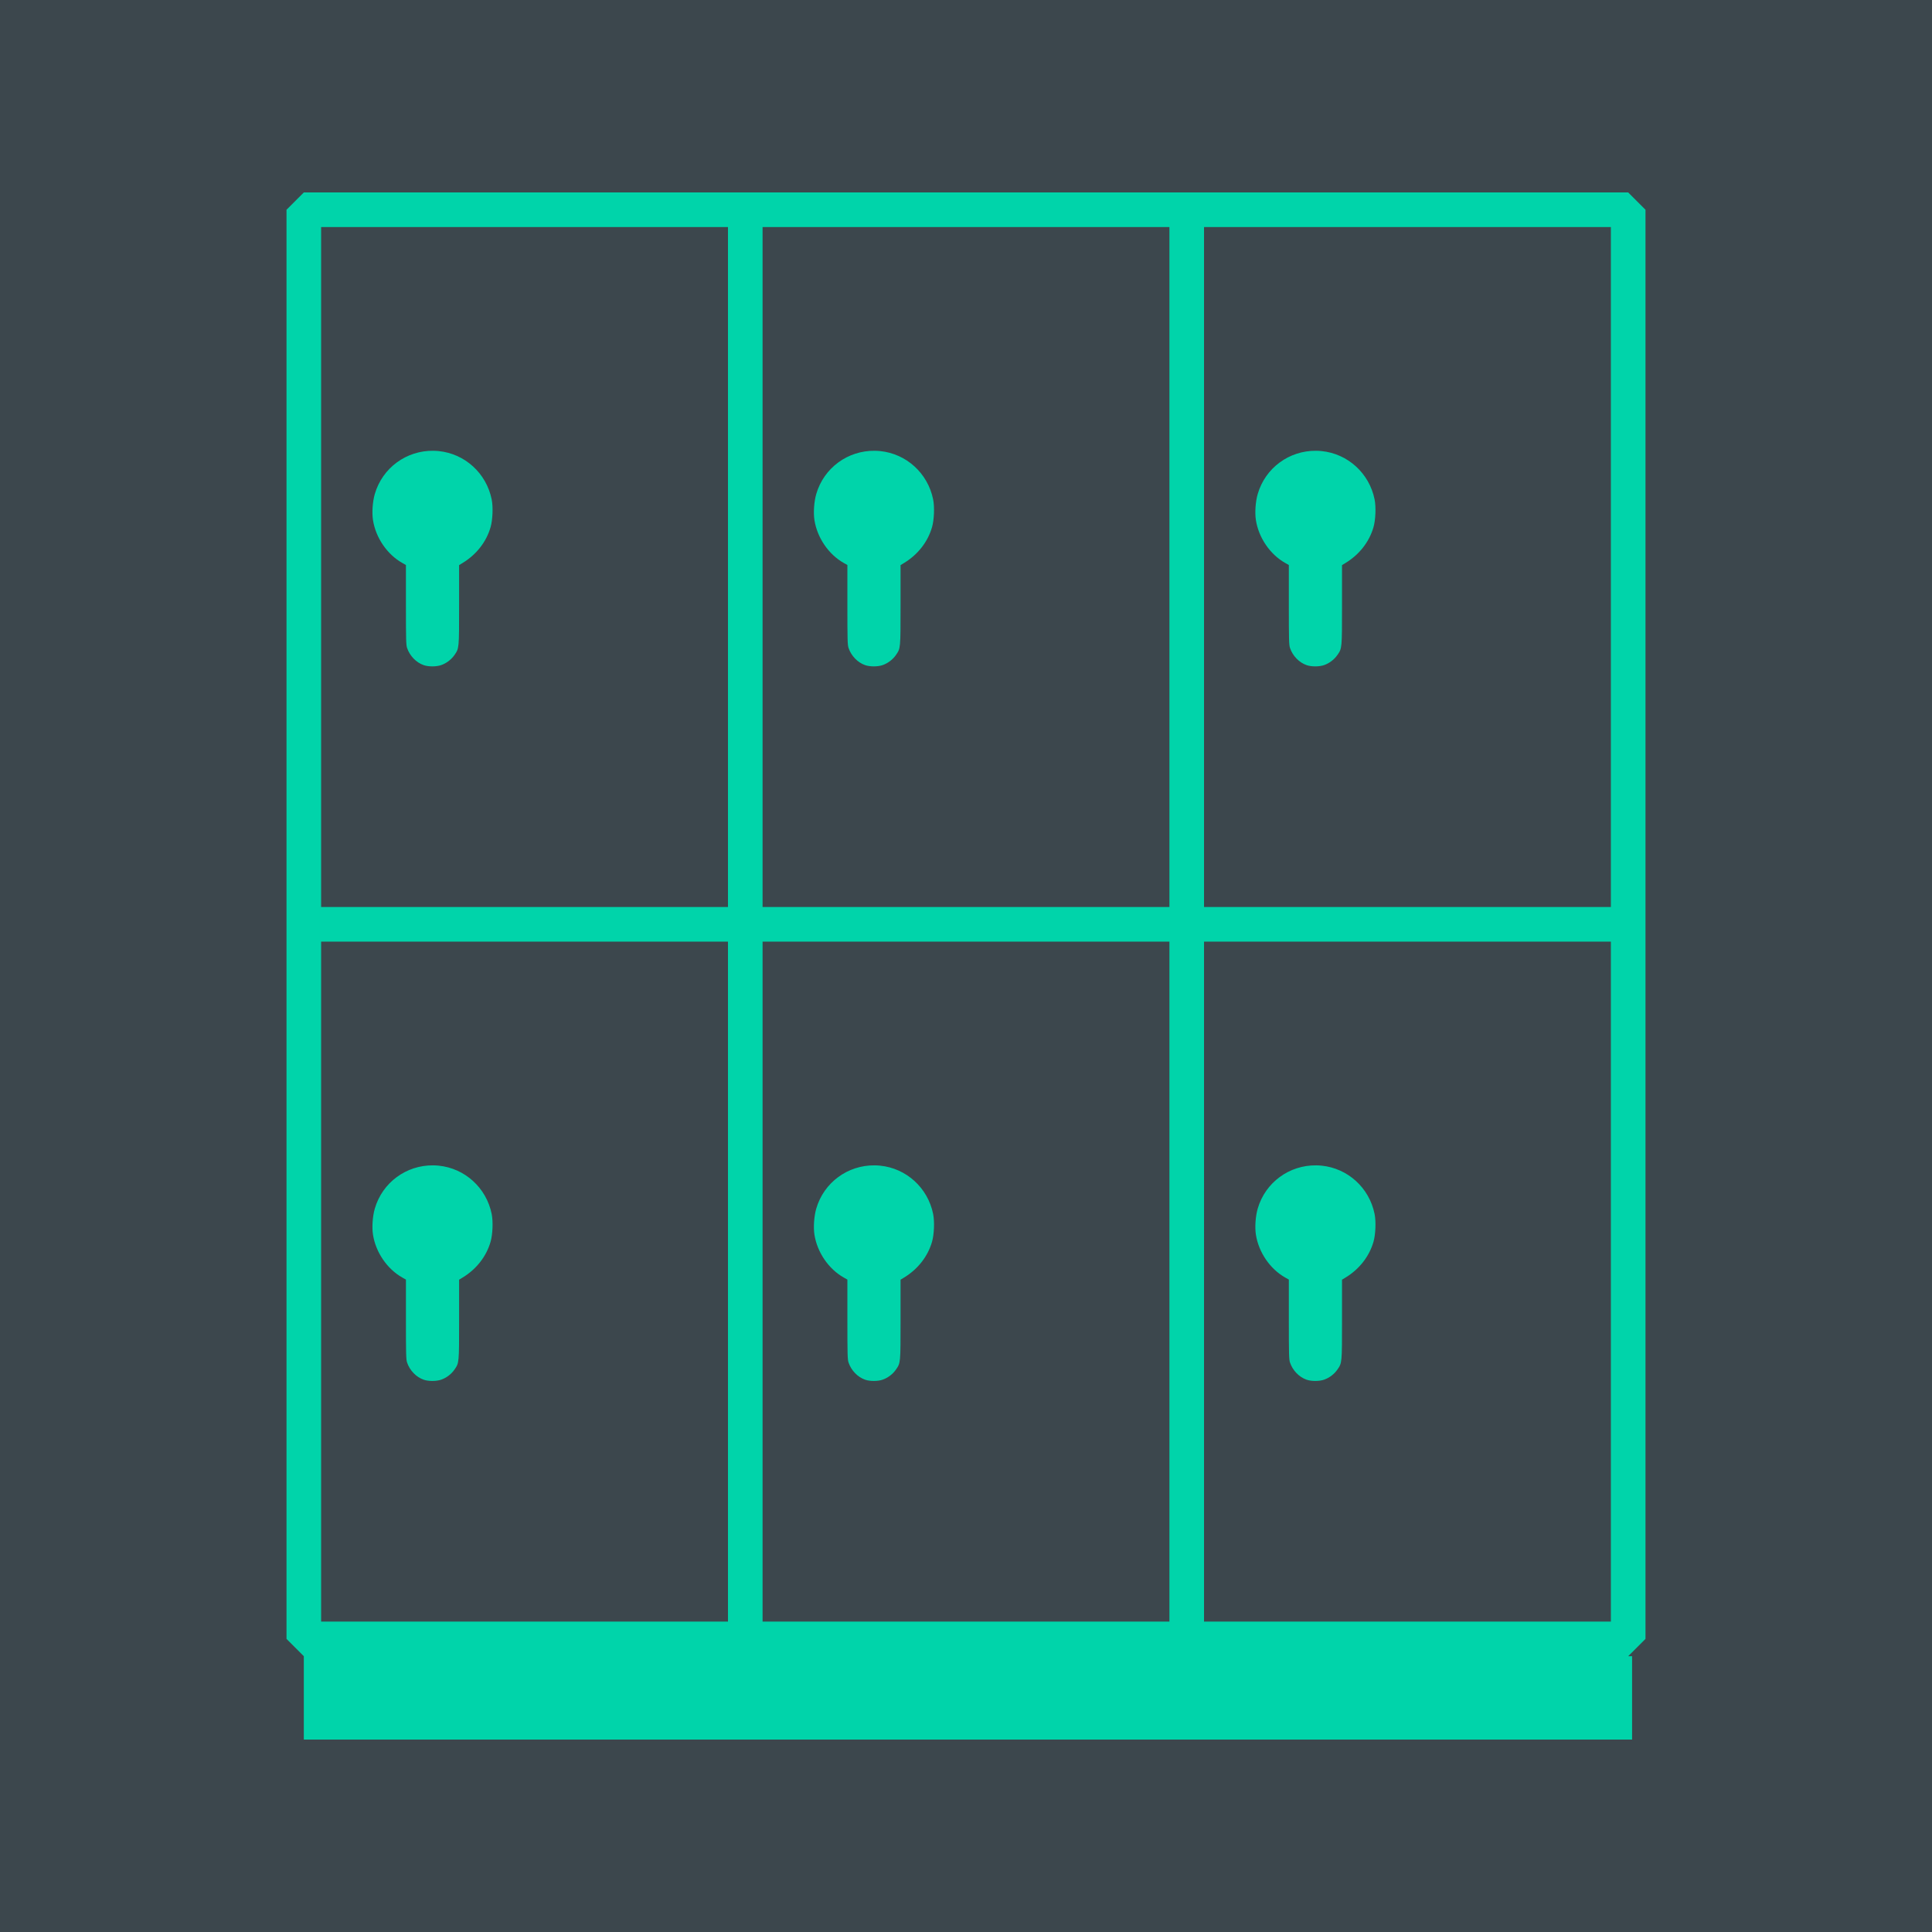
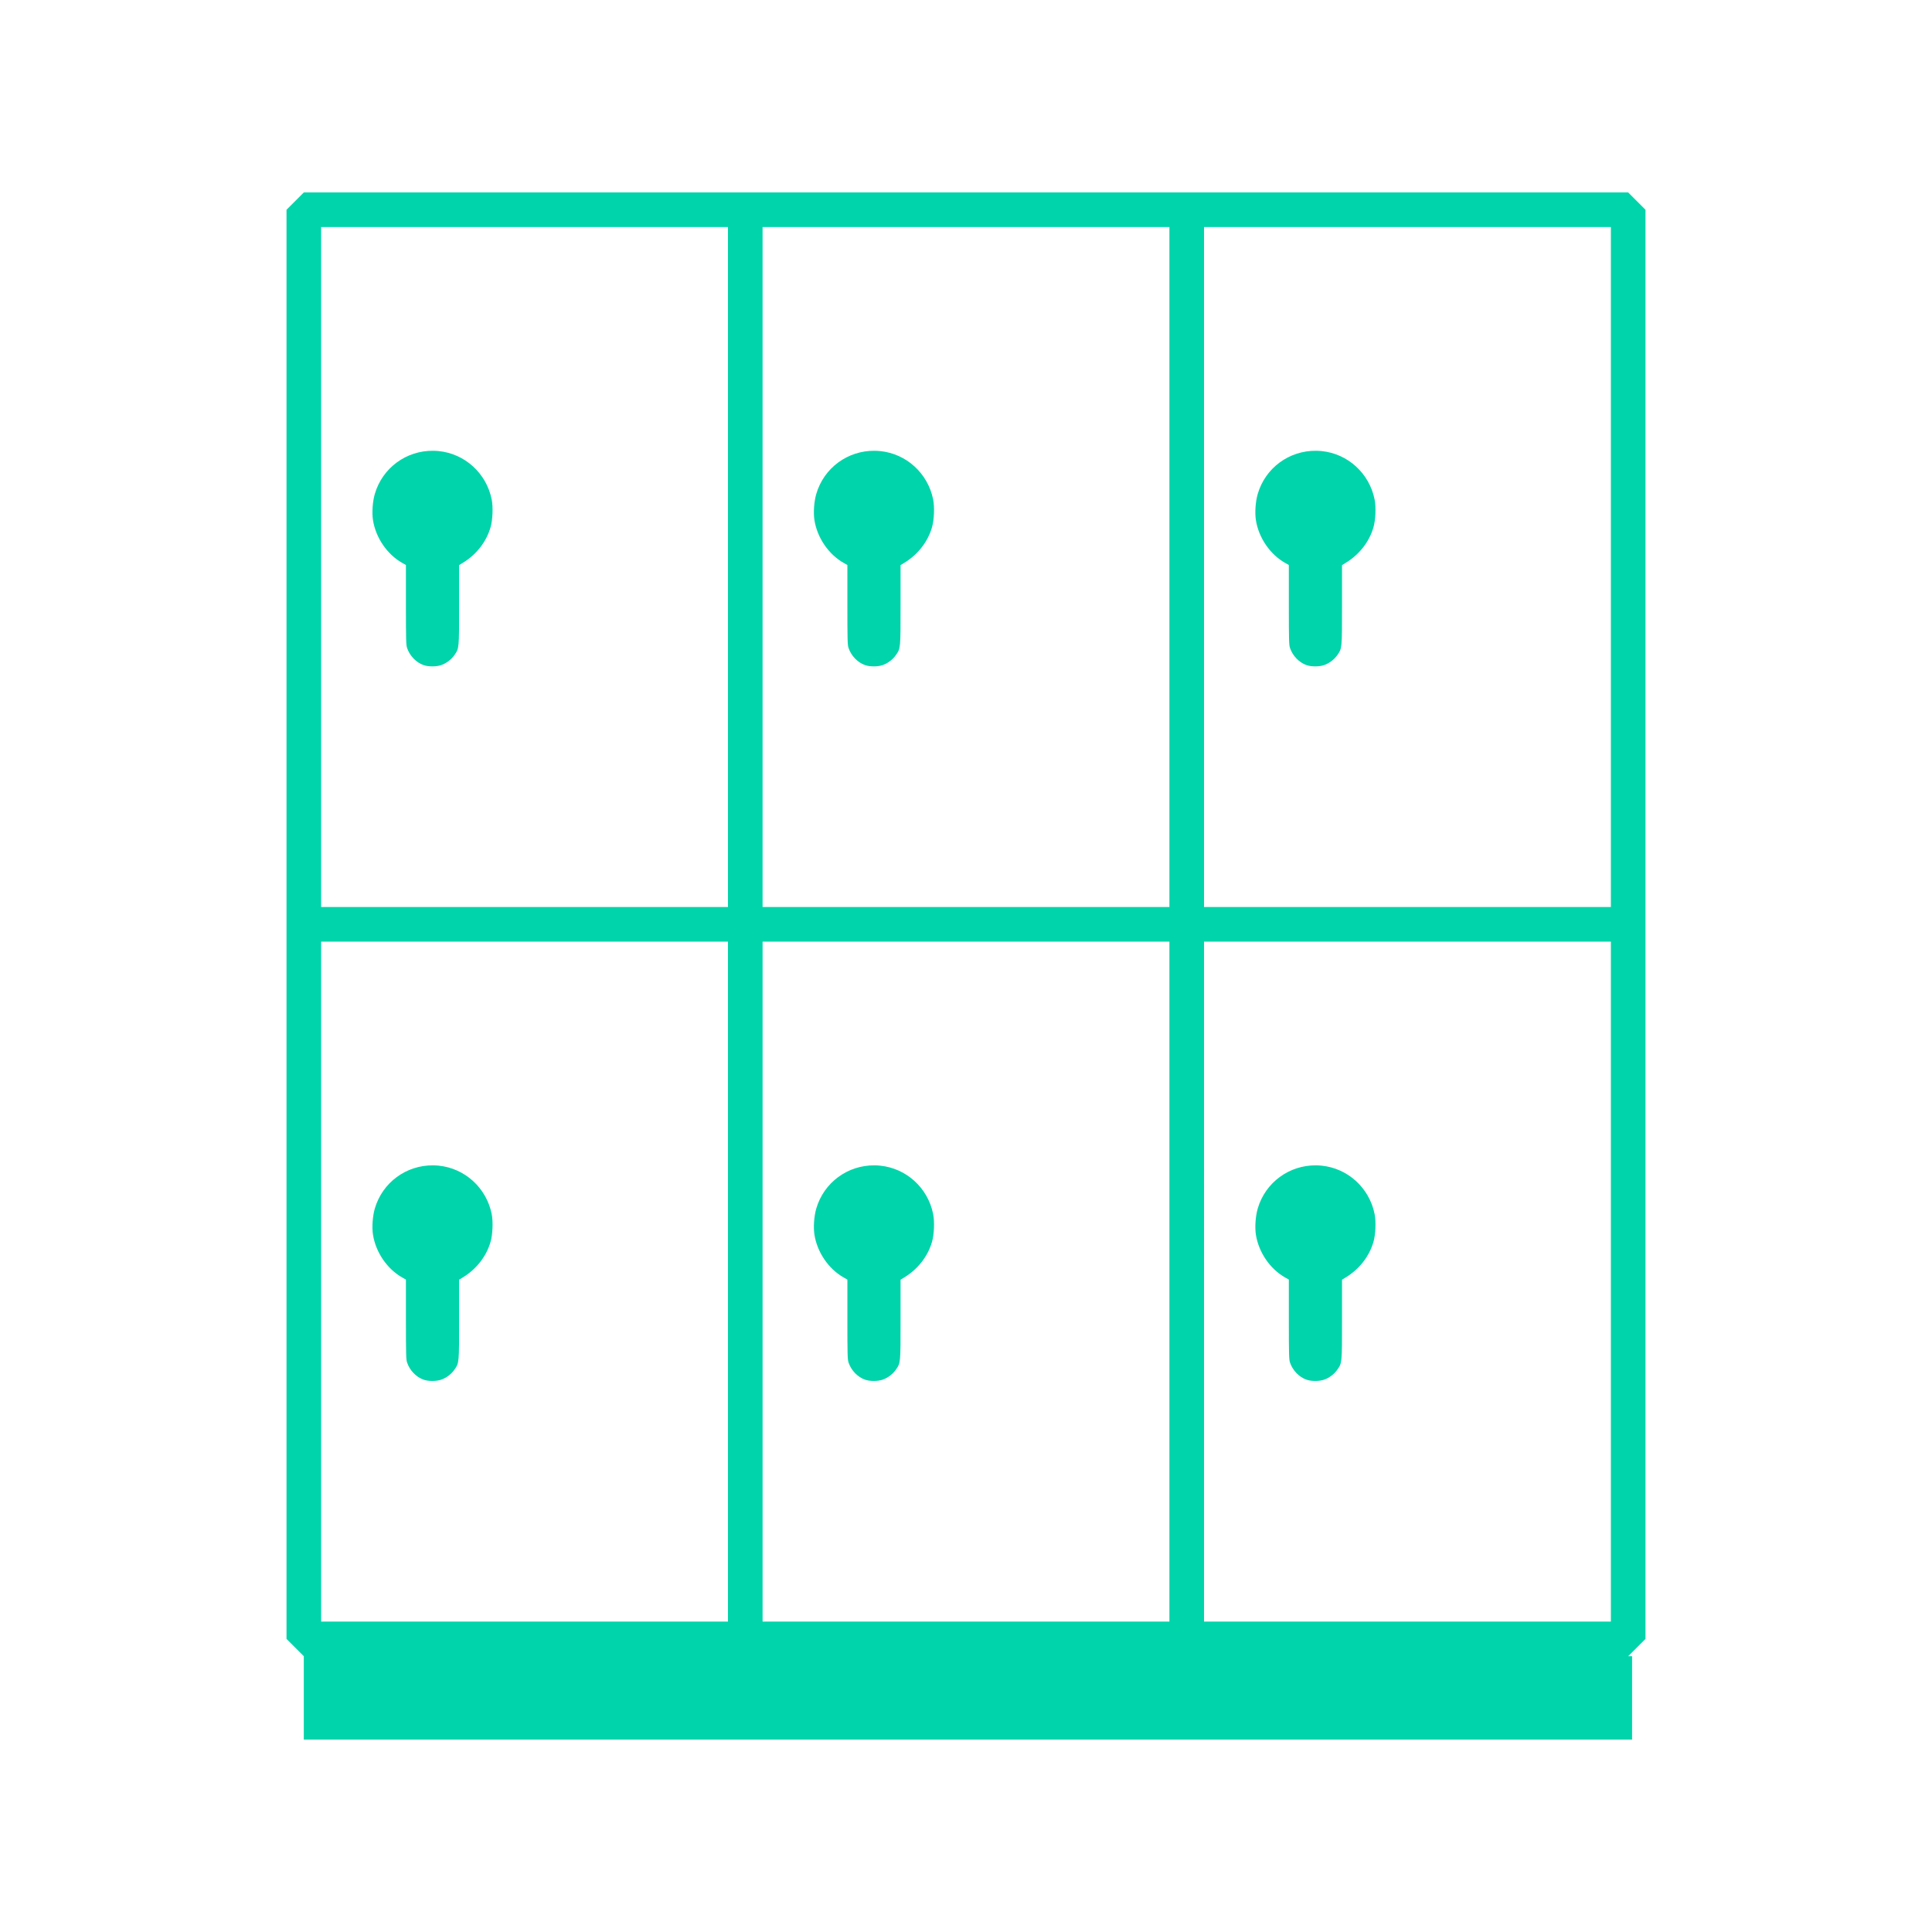
<svg xmlns="http://www.w3.org/2000/svg" xmlns:ns1="http://sodipodi.sourceforge.net/DTD/sodipodi-0.dtd" xmlns:ns2="http://www.inkscape.org/namespaces/inkscape" viewBox="0 0 512 512" version="1.1" id="svg1" ns1:docname="512x512_locker.svg" xml:space="preserve" width="512" height="512" ns2:version="1.4 (1:1.4+202410161351+e7c3feb100)" ns2:export-filename="512x512_locker.png" ns2:export-xdpi="96" ns2:export-ydpi="96">
  <ns1:namedview id="namedview1" pagecolor="#ffffff" bordercolor="#000000" borderopacity="0.25" ns2:showpageshadow="2" ns2:pageopacity="0.0" ns2:pagecheckerboard="0" ns2:deskcolor="#d1d1d1" ns2:zoom="0.60989452" ns2:cx="395.97011" ns2:cy="120.51264" ns2:window-width="1920" ns2:window-height="1008" ns2:window-x="0" ns2:window-y="0" ns2:window-maximized="1" ns2:current-layer="svg1" />
  <defs id="defs1">
    <style id="style1">
      .cls-1 {
        fill: #00d4aa;
      }

      .cls-2 {
        fill: #3c474d;
      }
    </style>
  </defs>
-   <path id="rect1-5" style="fill:#3c474d;stroke-width:13.403;stroke-linecap:round;stroke-linejoin:round" d="M 0,0 H 512 V 512 H 0 Z" />
  <path id="path4486" style="fill:#00d4aa;fill-opacity:1;stroke-width:0" d="m 80.514,51 -4.586,4.586 V 244.957 434.327 l 4.586,4.586 V 461 H 432.52 v -22.087 h -1.034 l 4.586,-4.586 V 244.957 55.586 L 431.486,51 H 314.495 197.505 Z m 4.586,9.173 H 192.919 V 240.37 H 85.101 Z m 116.99,0 H 309.909 V 240.37 H 202.091 Z m 116.99,0 H 426.899 V 240.37 H 319.081 Z M 114.809,119.46 c -7.129,-0.083 -13.463,4.525 -15.482,11.456 -0.588,2.018 -0.791,4.941 -0.483,6.912 0.732,4.676 3.747,9.089 7.758,11.355 l 0.973,0.55 v 10.531 c 0,9.294 0.036,10.638 0.306,11.444 0.703,2.1 2.416,3.873 4.406,4.561 1.287,0.445 3.36,0.436 4.658,-0.019 l -10e-4,-0.003 c 1.378,-0.484 2.677,-1.473 3.498,-2.665 1.24,-1.801 1.225,-1.637 1.224,-13.31 v -10.514 l 0.971,-0.591 c 3.626,-2.208 6.253,-5.578 7.37,-9.454 0.563,-1.956 0.699,-5.361 0.294,-7.363 -1.405,-6.934 -7.095,-12.118 -14.059,-12.811 -0.481,-0.048 -0.96,-0.074 -1.435,-0.08 z m 116.99,0 c -7.129,-0.083 -13.463,4.525 -15.482,11.456 -0.588,2.018 -0.791,4.941 -0.483,6.912 0.732,4.676 3.747,9.089 7.758,11.355 l 0.973,0.55 v 10.531 c 0,9.294 0.036,10.638 0.306,11.444 0.703,2.1 2.416,3.873 4.406,4.561 1.287,0.445 3.36,0.436 4.658,-0.019 l -0.001,-0.003 c 1.378,-0.484 2.677,-1.473 3.498,-2.665 1.24,-1.801 1.225,-1.637 1.224,-13.31 v -10.514 l 0.971,-0.591 c 3.626,-2.208 6.253,-5.578 7.37,-9.454 0.563,-1.956 0.699,-5.361 0.294,-7.363 -1.405,-6.934 -7.095,-12.118 -14.059,-12.811 -0.481,-0.048 -0.96,-0.074 -1.435,-0.08 z m 116.99,0 c -7.129,-0.083 -13.463,4.525 -15.482,11.456 -0.588,2.018 -0.791,4.941 -0.483,6.912 0.732,4.676 3.747,9.089 7.758,11.355 l 0.973,0.55 v 10.531 c 0,9.294 0.036,10.638 0.306,11.444 0.703,2.1 2.416,3.873 4.406,4.561 1.287,0.445 3.36,0.436 4.658,-0.019 l -9.9e-4,-0.003 c 1.378,-0.484 2.677,-1.473 3.498,-2.665 1.24,-1.801 1.225,-1.637 1.224,-13.31 v -10.514 l 0.971,-0.591 c 3.626,-2.208 6.253,-5.578 7.37,-9.454 0.563,-1.956 0.699,-5.361 0.294,-7.363 -1.405,-6.934 -7.095,-12.118 -14.059,-12.811 -0.481,-0.048 -0.96,-0.074 -1.435,-0.08 z M 85.101,249.543 H 192.919 V 429.741 H 85.101 Z m 116.99,0 H 309.909 V 429.741 H 202.091 Z m 116.99,0 H 426.899 V 429.741 H 319.081 Z m -204.272,59.288 c -7.129,-0.083 -13.463,4.525 -15.482,11.456 -0.588,2.018 -0.791,4.941 -0.483,6.912 0.732,4.676 3.747,9.089 7.758,11.355 l 0.973,0.55 v 10.531 c 0,9.294 0.036,10.638 0.306,11.444 0.703,2.1 2.416,3.873 4.406,4.561 1.287,0.445 3.36,0.436 4.658,-0.019 l -10e-4,-0.003 c 1.378,-0.484 2.677,-1.473 3.498,-2.665 1.24,-1.801 1.225,-1.637 1.224,-13.31 v -10.514 l 0.971,-0.591 c 3.626,-2.208 6.253,-5.578 7.37,-9.454 0.563,-1.956 0.699,-5.361 0.294,-7.363 -1.405,-6.934 -7.095,-12.118 -14.059,-12.811 -0.481,-0.048 -0.96,-0.074 -1.435,-0.08 z m 116.99,0 c -7.129,-0.083 -13.463,4.525 -15.482,11.456 -0.588,2.018 -0.791,4.941 -0.483,6.912 0.732,4.676 3.747,9.089 7.758,11.355 l 0.973,0.55 v 10.531 c 0,9.294 0.036,10.638 0.306,11.444 0.703,2.1 2.416,3.873 4.406,4.561 1.287,0.445 3.36,0.436 4.658,-0.019 l -0.001,-0.003 c 1.378,-0.484 2.677,-1.473 3.498,-2.665 1.24,-1.801 1.225,-1.637 1.224,-13.31 v -10.514 l 0.971,-0.591 c 3.626,-2.208 6.253,-5.578 7.37,-9.454 0.563,-1.956 0.699,-5.361 0.294,-7.363 -1.405,-6.934 -7.095,-12.118 -14.059,-12.811 -0.481,-0.048 -0.96,-0.074 -1.435,-0.08 z m 116.99,0 c -7.129,-0.083 -13.463,4.525 -15.482,11.456 -0.588,2.018 -0.791,4.941 -0.483,6.912 0.732,4.676 3.747,9.089 7.758,11.355 l 0.973,0.55 v 10.531 c 0,9.294 0.036,10.638 0.306,11.444 0.703,2.1 2.416,3.873 4.406,4.561 1.287,0.445 3.36,0.436 4.658,-0.019 l -9.9e-4,-0.003 c 1.378,-0.484 2.677,-1.473 3.498,-2.665 1.24,-1.801 1.225,-1.637 1.224,-13.31 v -10.514 l 0.971,-0.591 c 3.626,-2.208 6.253,-5.578 7.37,-9.454 0.563,-1.956 0.699,-5.361 0.294,-7.363 -1.405,-6.934 -7.095,-12.118 -14.059,-12.811 -0.481,-0.048 -0.96,-0.074 -1.435,-0.08 z" />
</svg>